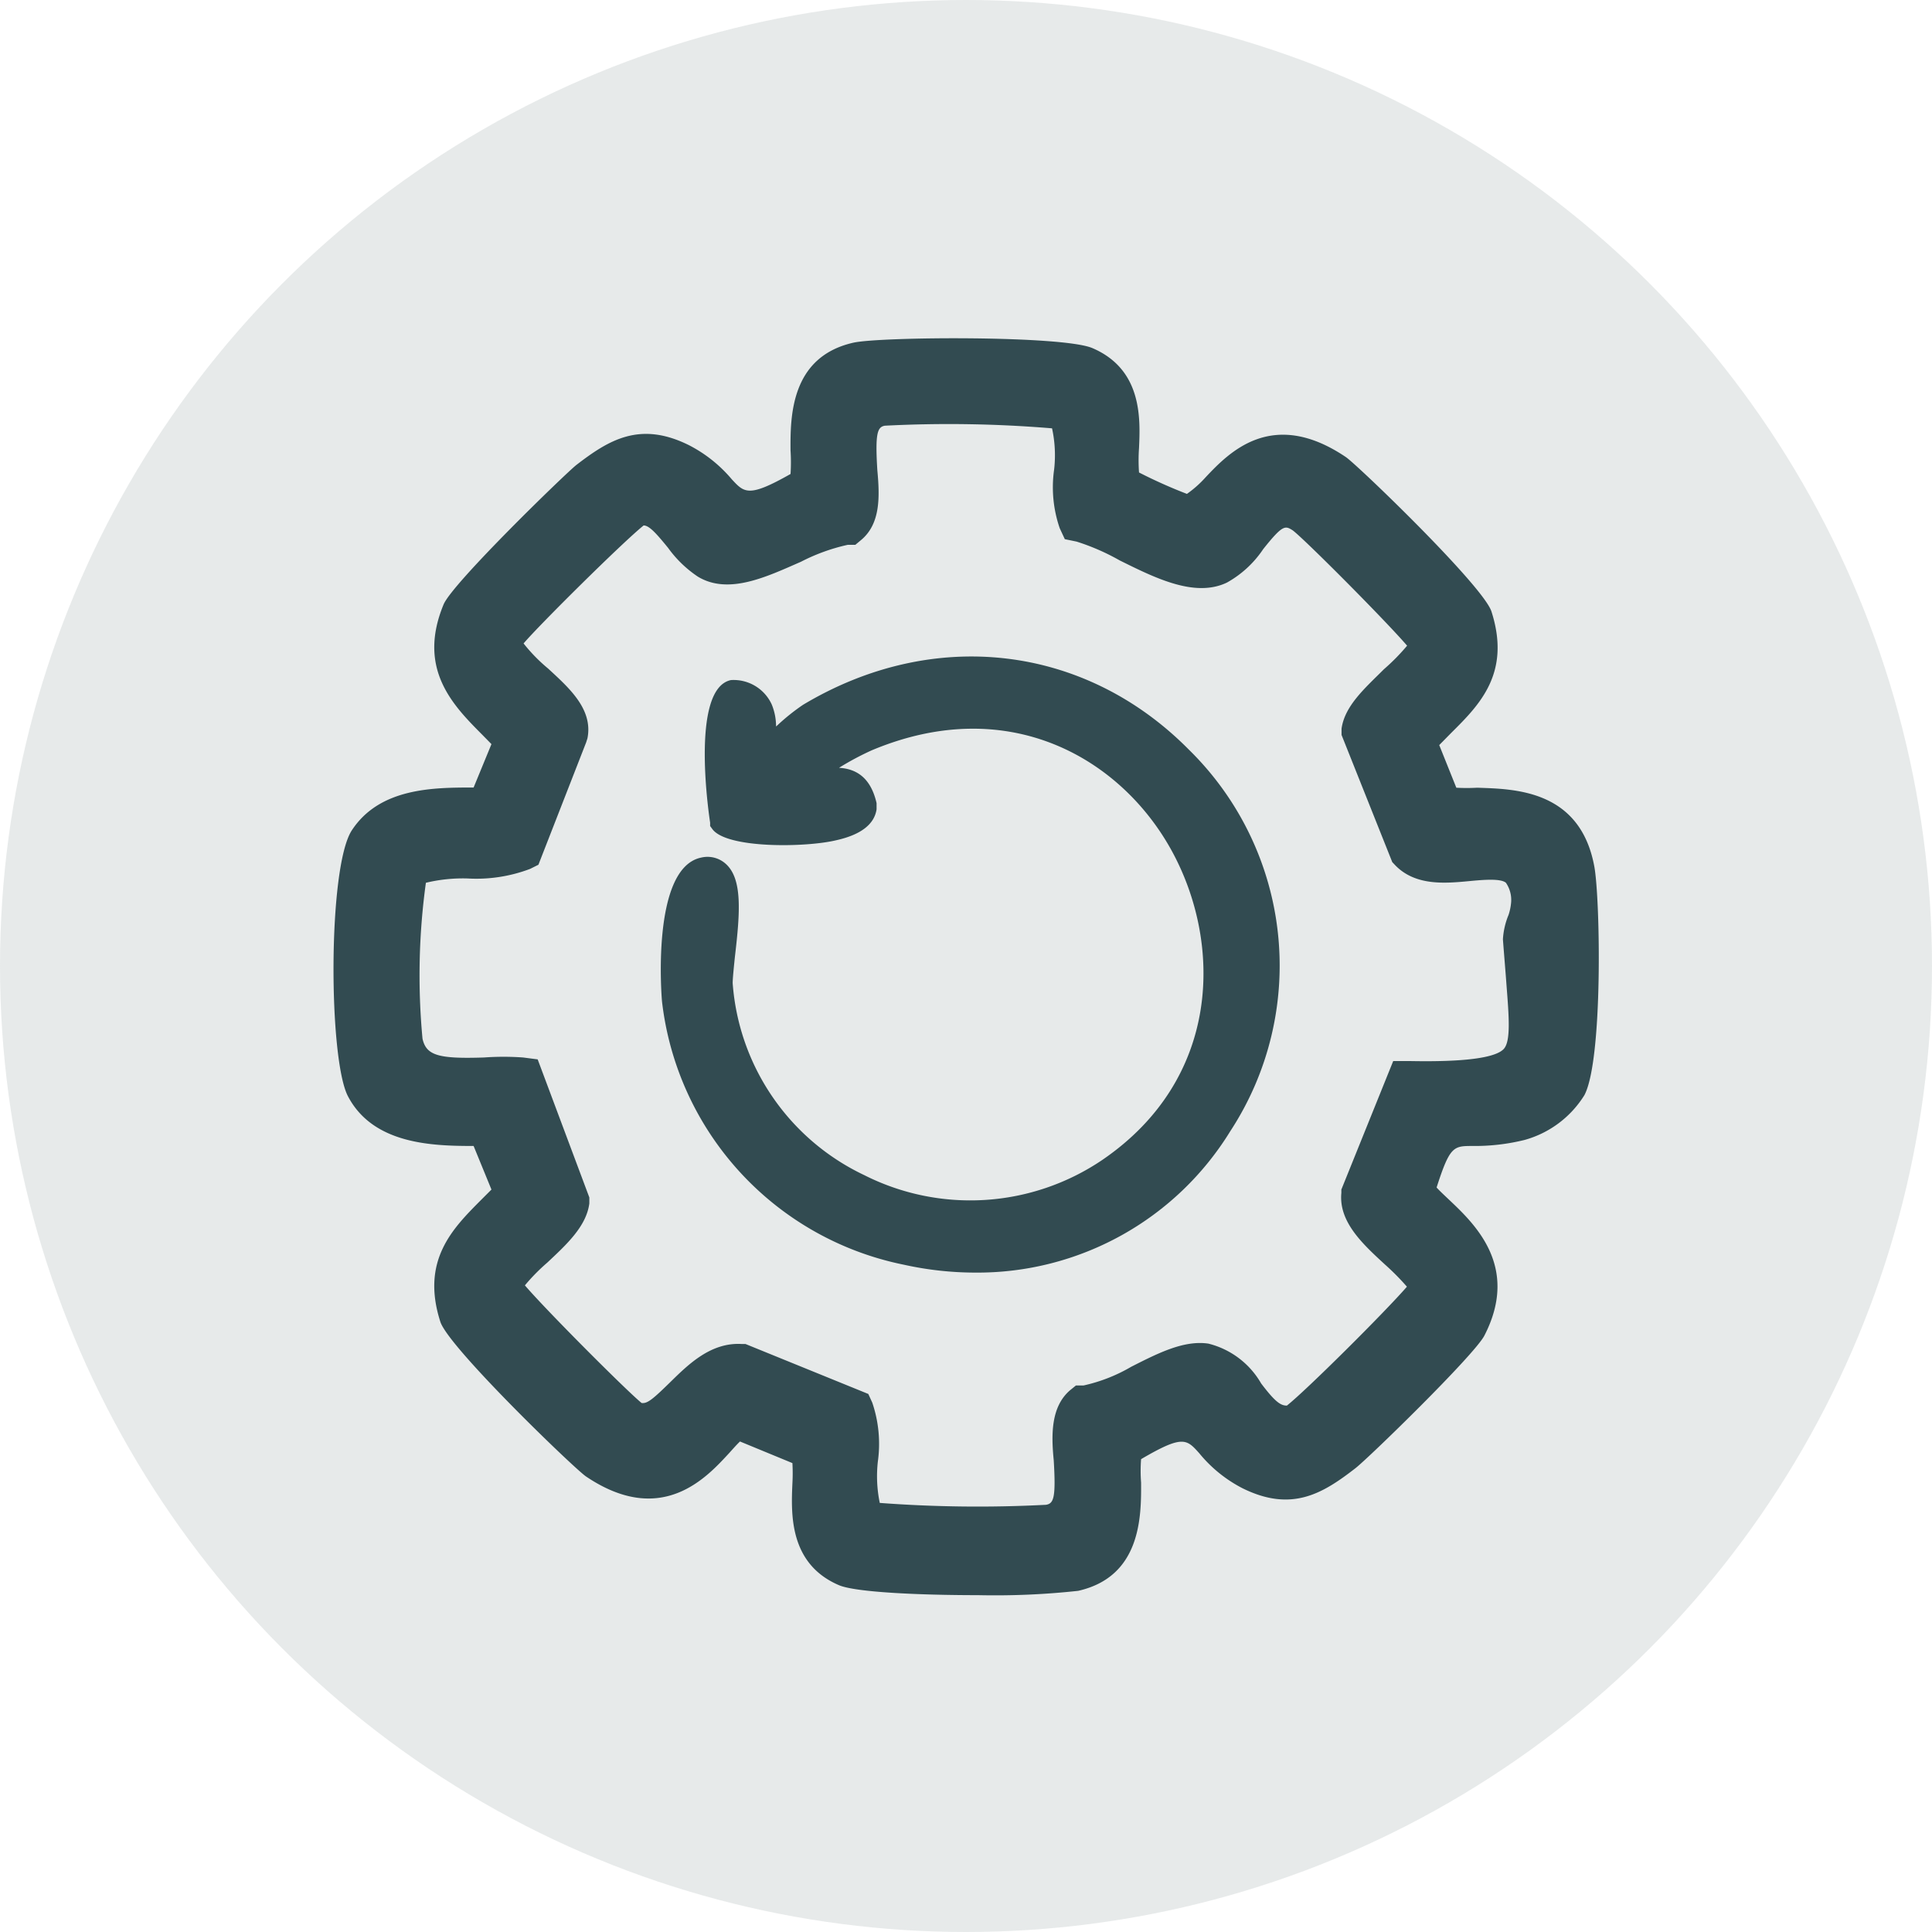
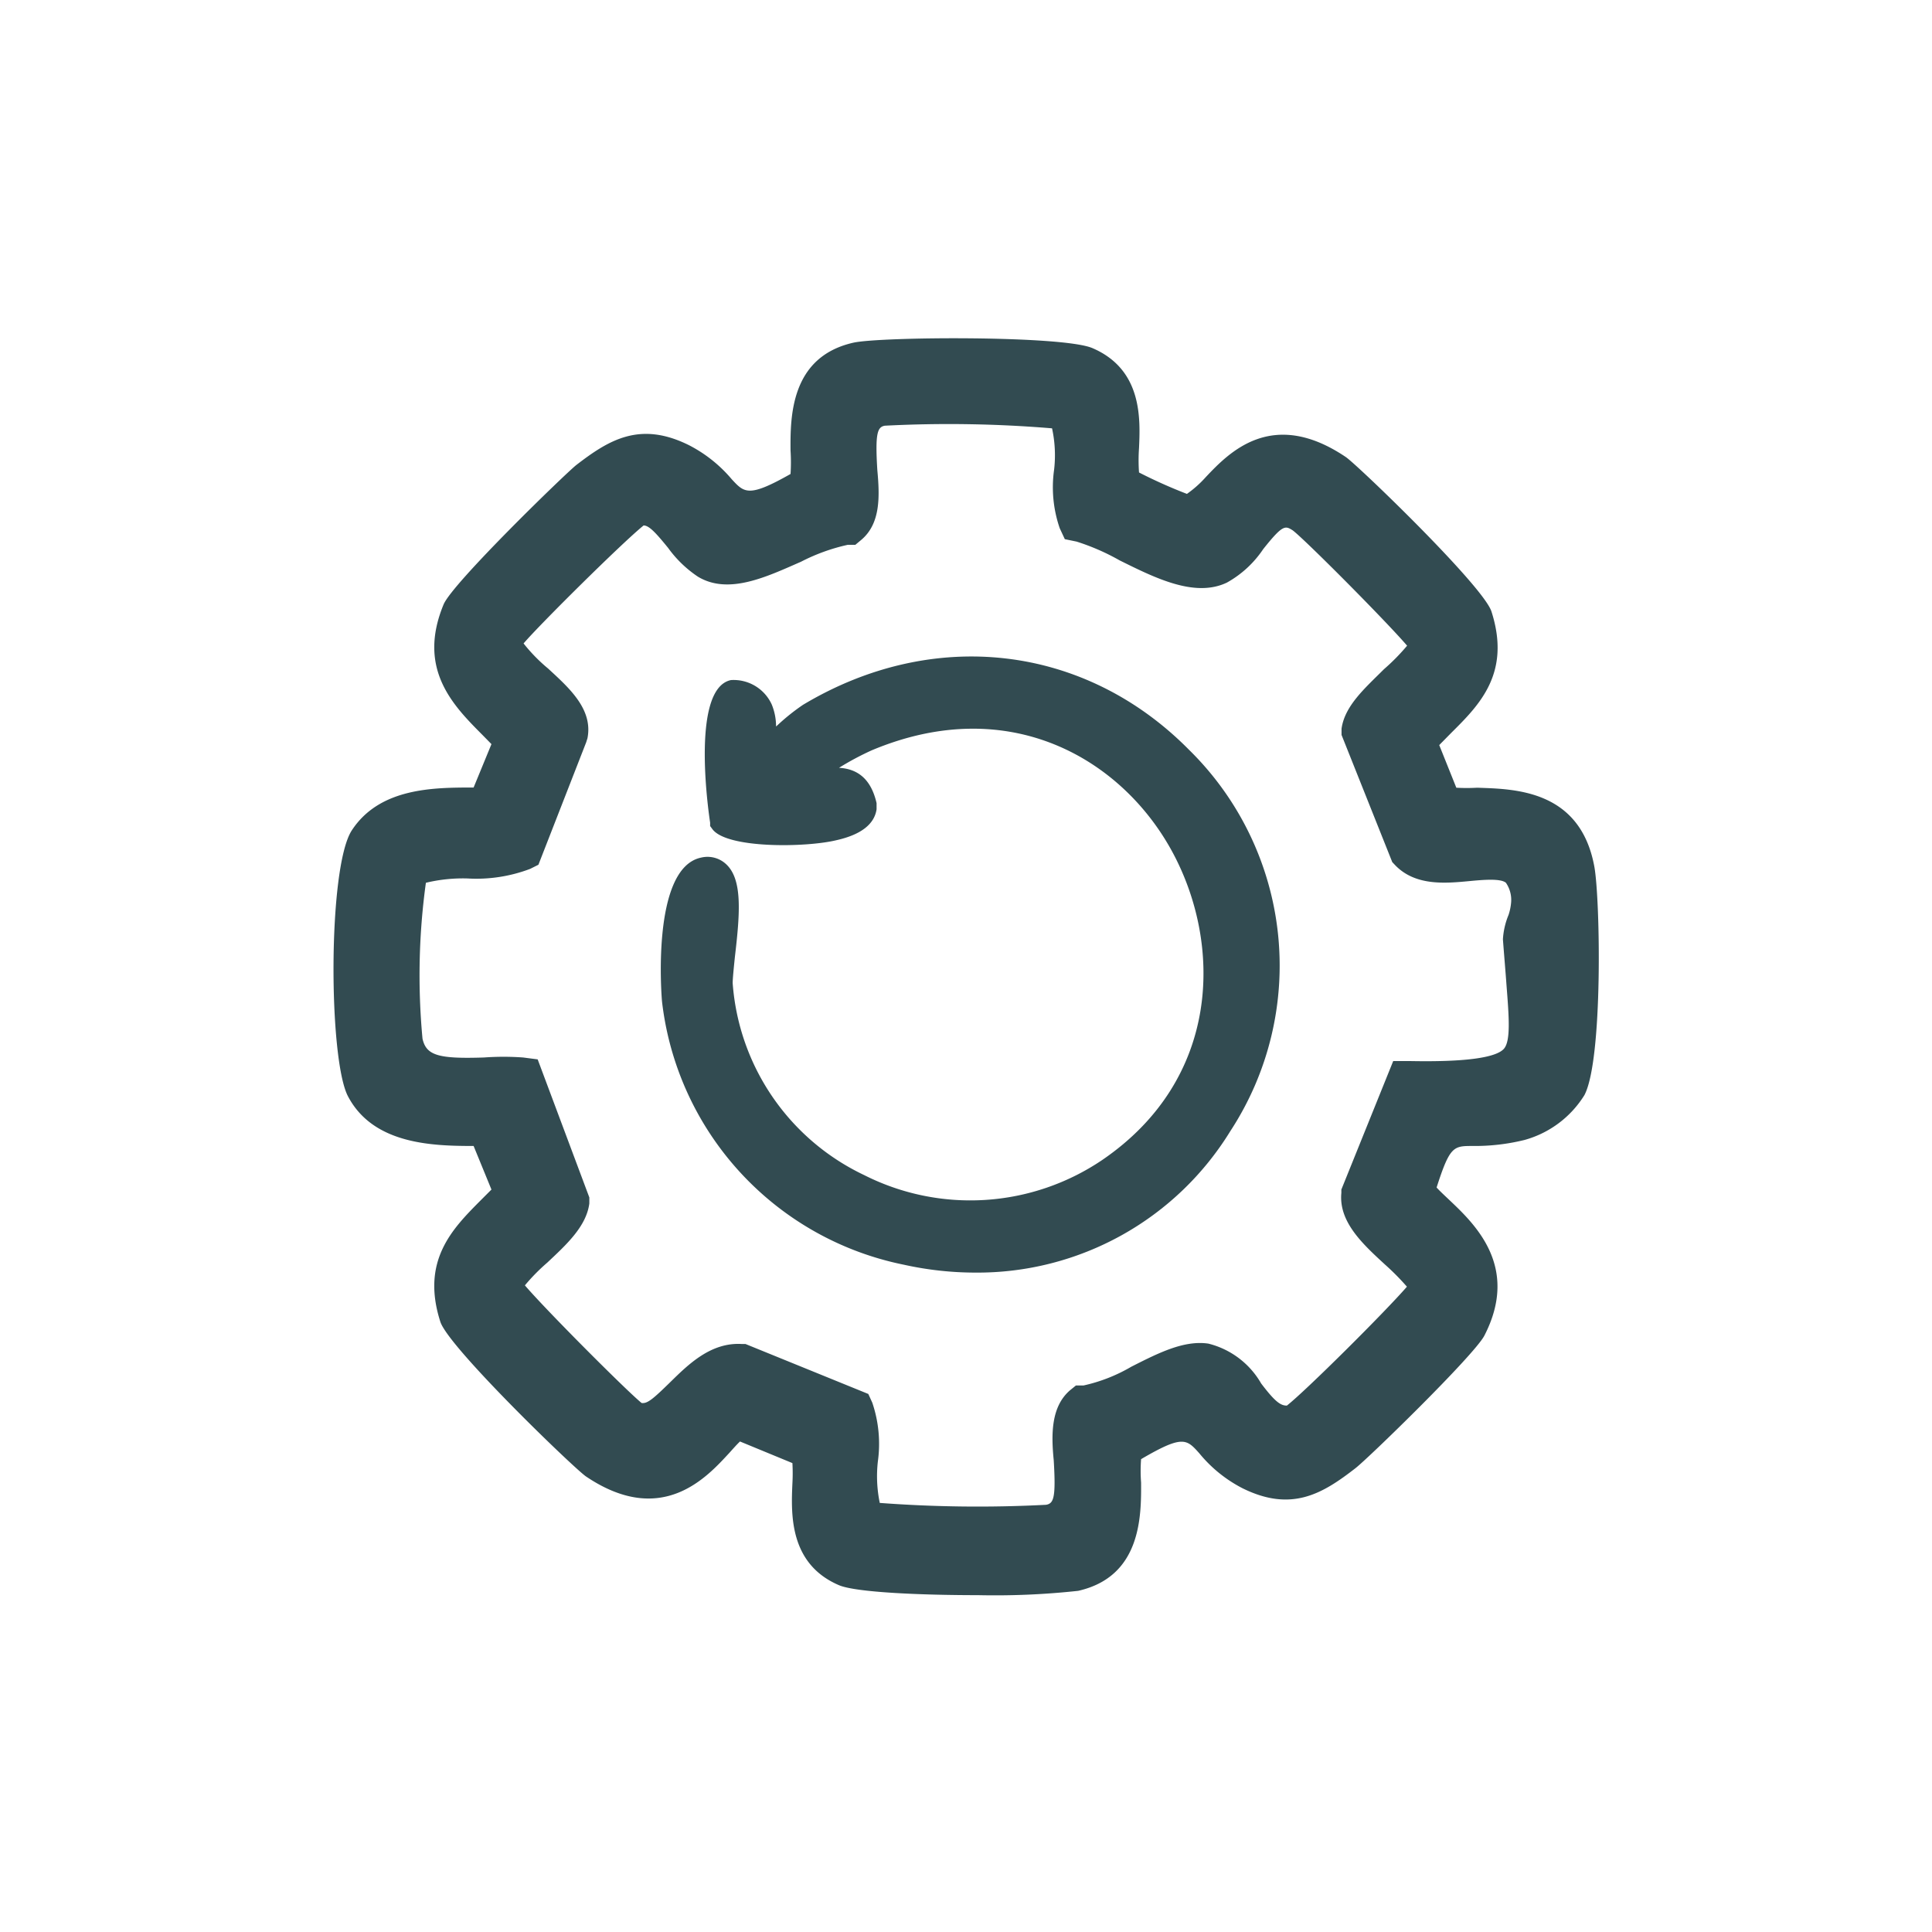
<svg xmlns="http://www.w3.org/2000/svg" viewBox="0 0 102.84 102.84">
  <defs>
    <style>.cls-1{fill:#879899;opacity:0.2;}.cls-2{fill:#324b51;}</style>
  </defs>
  <g id="Capa_2" data-name="Capa 2">
    <g id="Capa_2-2" data-name="Capa 2">
-       <circle class="cls-1" cx="51.42" cy="51.42" r="51.42" />
      <path class="cls-2" d="M84.87,46.15C84.12,42,80.55,42,78.63,41.93a9.75,9.75,0,0,1-1.11,0l-.91-2.27.66-.67c1.49-1.48,3.17-3.17,2.12-6.44-.44-1.36-7.12-7.79-7.75-8.22-3.93-2.65-6.23-.23-7.46,1.07a5.87,5.87,0,0,1-1,.89,26.47,26.47,0,0,1-2.55-1.14,9.25,9.25,0,0,1,0-1.3c.07-1.56.18-4.18-2.48-5.32-1.59-.68-11.28-.61-12.72-.29-3.38.76-3.36,4-3.35,5.74a9.65,9.65,0,0,1,0,1.25c-2.24,1.27-2.46,1-3.13.28a7.4,7.4,0,0,0-2.27-1.81c-2.61-1.3-4.26-.29-6,1.05-.54.42-6.61,6.3-7.07,7.43-1.42,3.44.52,5.38,2.07,6.94l.48.49-.95,2.31h0c-2.11,0-5,0-6.49,2.29-1.28,2-1.23,12.17-.2,14.14C19.86,60.91,23,61,25.21,61l.95,2.32-.56.56c-1.5,1.51-3.21,3.21-2.16,6.48.44,1.36,7.12,7.8,7.75,8.23,4.06,2.74,6.47,0,7.63-1.25.18-.2.4-.45.57-.61l2.79,1.15a9.86,9.86,0,0,1,0,1.08c-.07,1.6-.19,4.28,2.48,5.42.89.38,4.31.53,7.4.53a40.79,40.79,0,0,0,5.33-.23c3.37-.76,3.36-4,3.35-5.76a8.19,8.19,0,0,1,0-1.25c2.22-1.3,2.42-1.07,3.1-.31a7.25,7.25,0,0,0,2.3,1.86c2.61,1.29,4.26.29,6-1.06.66-.5,6.31-6,6.87-7.06,1.92-3.72-.57-6-1.92-7.28-.2-.19-.47-.44-.62-.61C77.18,61,77.37,61,78.4,61a11,11,0,0,0,2.75-.32,5.46,5.46,0,0,0,3.19-2.39C85.33,56.4,85.18,47.9,84.87,46.15Zm-4.68,6.28c.13,1.67.24,3-.15,3.41-.66.7-3.8.66-5,.64h-.88l-2.76,6.84v.18c-.15,1.55,1.16,2.74,2.31,3.8a13.17,13.17,0,0,1,1.18,1.19c-1.14,1.32-5.38,5.54-6.39,6.33-.33,0-.62-.19-1.37-1.18a4.49,4.49,0,0,0-2.81-2.12c-1.3-.19-2.66.5-4.1,1.23a8.76,8.76,0,0,1-2.55,1l-.4,0-.32.26c-1,.87-1,2.32-.86,3.72.12,2,0,2.3-.41,2.37A69.87,69.87,0,0,1,46.83,80a7,7,0,0,1-.1-2.22,6.81,6.81,0,0,0-.3-3.12l-.21-.46-6.54-2.66h-.21c-1.63-.09-2.82,1.08-3.76,2s-1.25,1.19-1.56,1.14c-.86-.71-5.08-4.94-6.21-6.26a10.36,10.36,0,0,1,1.19-1.21c1-.94,2.08-1.92,2.24-3.15l0-.32-2.75-7.35-.77-.1a14.48,14.48,0,0,0-2.09,0c-2.43.08-3.07-.11-3.27-1a36.13,36.13,0,0,1,.18-8.3,8.46,8.46,0,0,1,2.21-.23,8.07,8.07,0,0,0,3.34-.51l.44-.22,2.54-6.51.07-.22c.31-1.56-1-2.7-2.09-3.71a8.86,8.86,0,0,1-1.31-1.34c.85-1,5.29-5.4,6.39-6.28.3,0,.68.43,1.3,1.19a6.2,6.2,0,0,0,1.58,1.53c1.64,1,3.69,0,5.5-.79a10.2,10.2,0,0,1,2.49-.9l.4,0,.3-.25c1.05-.87,1-2.32.87-3.73-.12-1.95,0-2.29.4-2.36A66.32,66.32,0,0,1,56,22.8,6.7,6.7,0,0,1,56.11,25a6.68,6.68,0,0,0,.3,3.12l.27.58.63.13a12,12,0,0,1,2.29,1c1.88.93,4,2,5.71,1.18a5.6,5.6,0,0,0,1.93-1.78c1.05-1.32,1.17-1.25,1.57-1,.62.46,4.94,4.8,6.09,6.14a11.06,11.06,0,0,1-1.23,1.25c-1,1-2.09,1.94-2.26,3.17l0,.33,2.7,6.77.18.19c1.08,1.09,2.66.94,3.93.82.74-.07,1.66-.15,1.94.09a1.61,1.61,0,0,1,.28,1,2.84,2.84,0,0,1-.14.71A4,4,0,0,0,80,50C80.07,50.93,80.14,51.72,80.19,52.43Z" />
      <path class="cls-2" d="M63.29,39.91c-5.54-5.61-13.61-6.55-20.55-2.39a11.2,11.2,0,0,0-1.34,1.07l-.09.08a3.09,3.09,0,0,0-.23-1.17,2.23,2.23,0,0,0-2.17-1.3c-2.23.46-1.12,7.52-1.11,7.59l0,.18.11.15c.74,1.06,5,1,6.63.6,1.28-.29,2-.84,2.12-1.64l0-.17,0-.16c-.33-1.44-1.16-1.83-2-1.88a15.19,15.19,0,0,1,1.74-.93c7.36-3.09,13.34.49,16,5.4S65,57.42,58.68,61.74A12.53,12.53,0,0,1,46,62.55,12.3,12.3,0,0,1,39,52.33c0-.23.06-.83.12-1.41.28-2.38.4-4.13-.48-4.93a1.45,1.45,0,0,0-1.32-.34c-2.7.56-2.09,7.6-2.08,7.67a16.19,16.19,0,0,0,12.87,14,17.61,17.61,0,0,0,3.79.42,15.79,15.79,0,0,0,13.59-7.53A16.09,16.09,0,0,0,63.29,39.91Z" />
    </g>
  </g>
</svg>